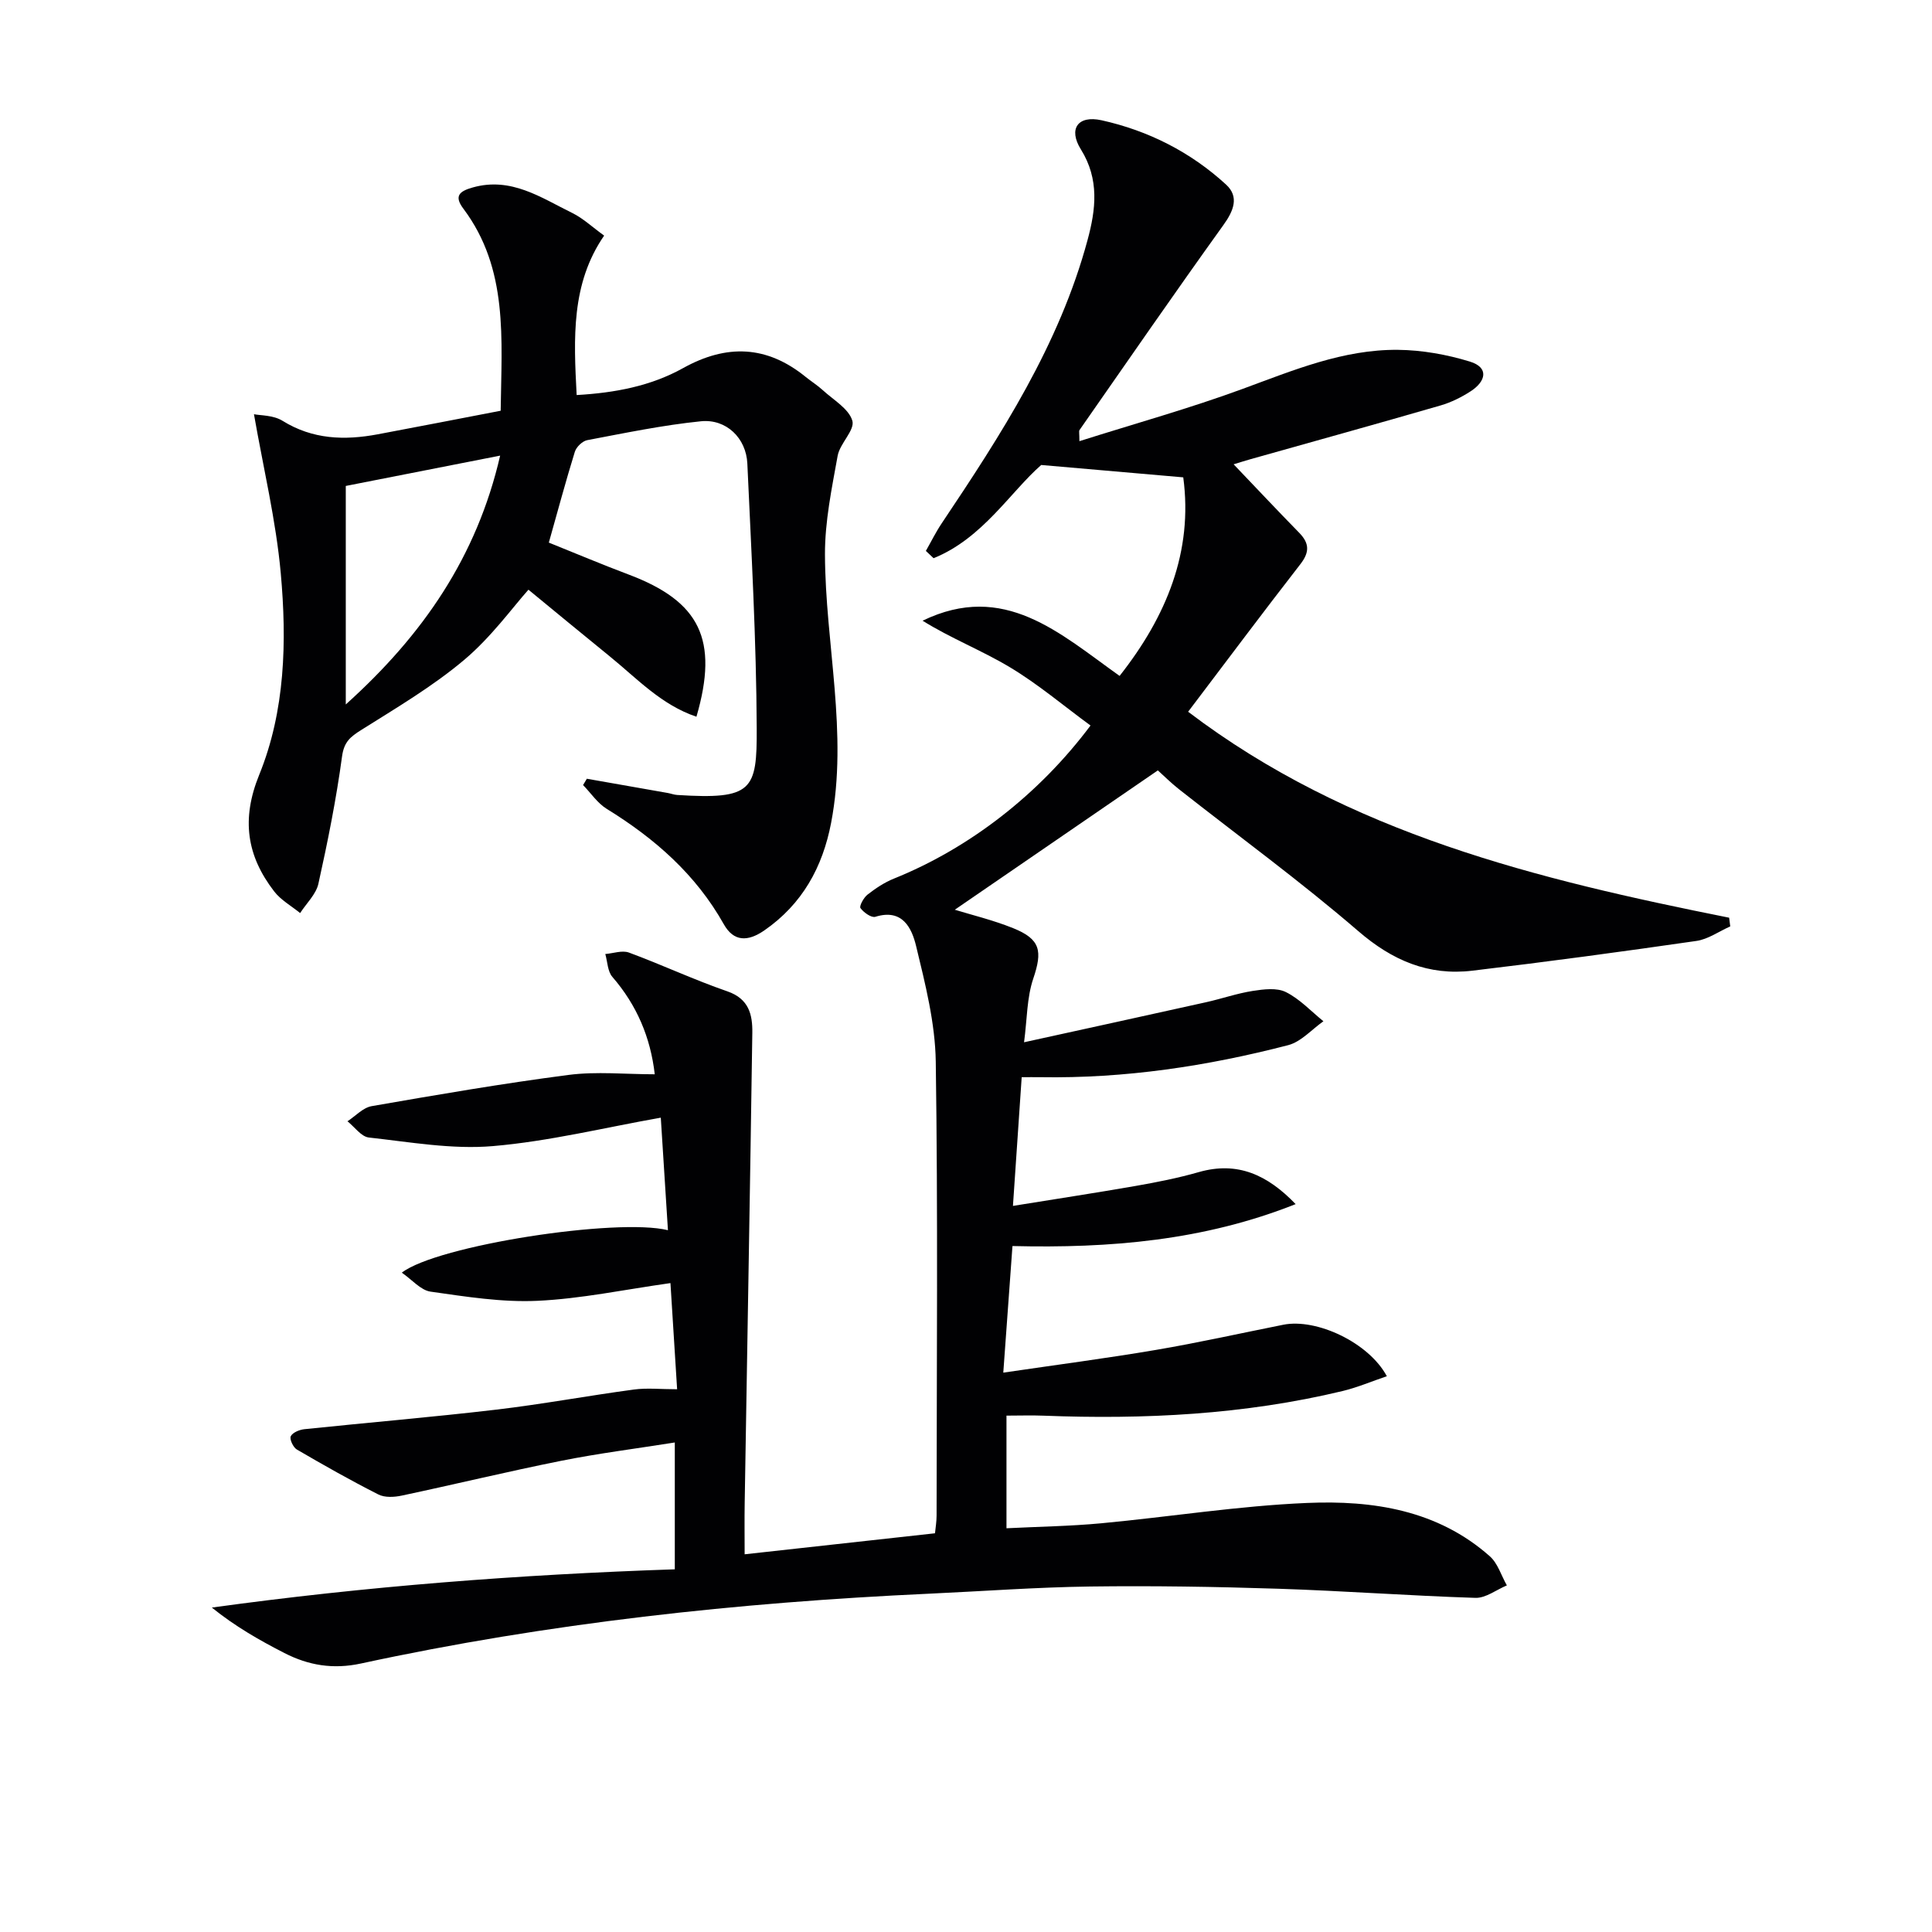
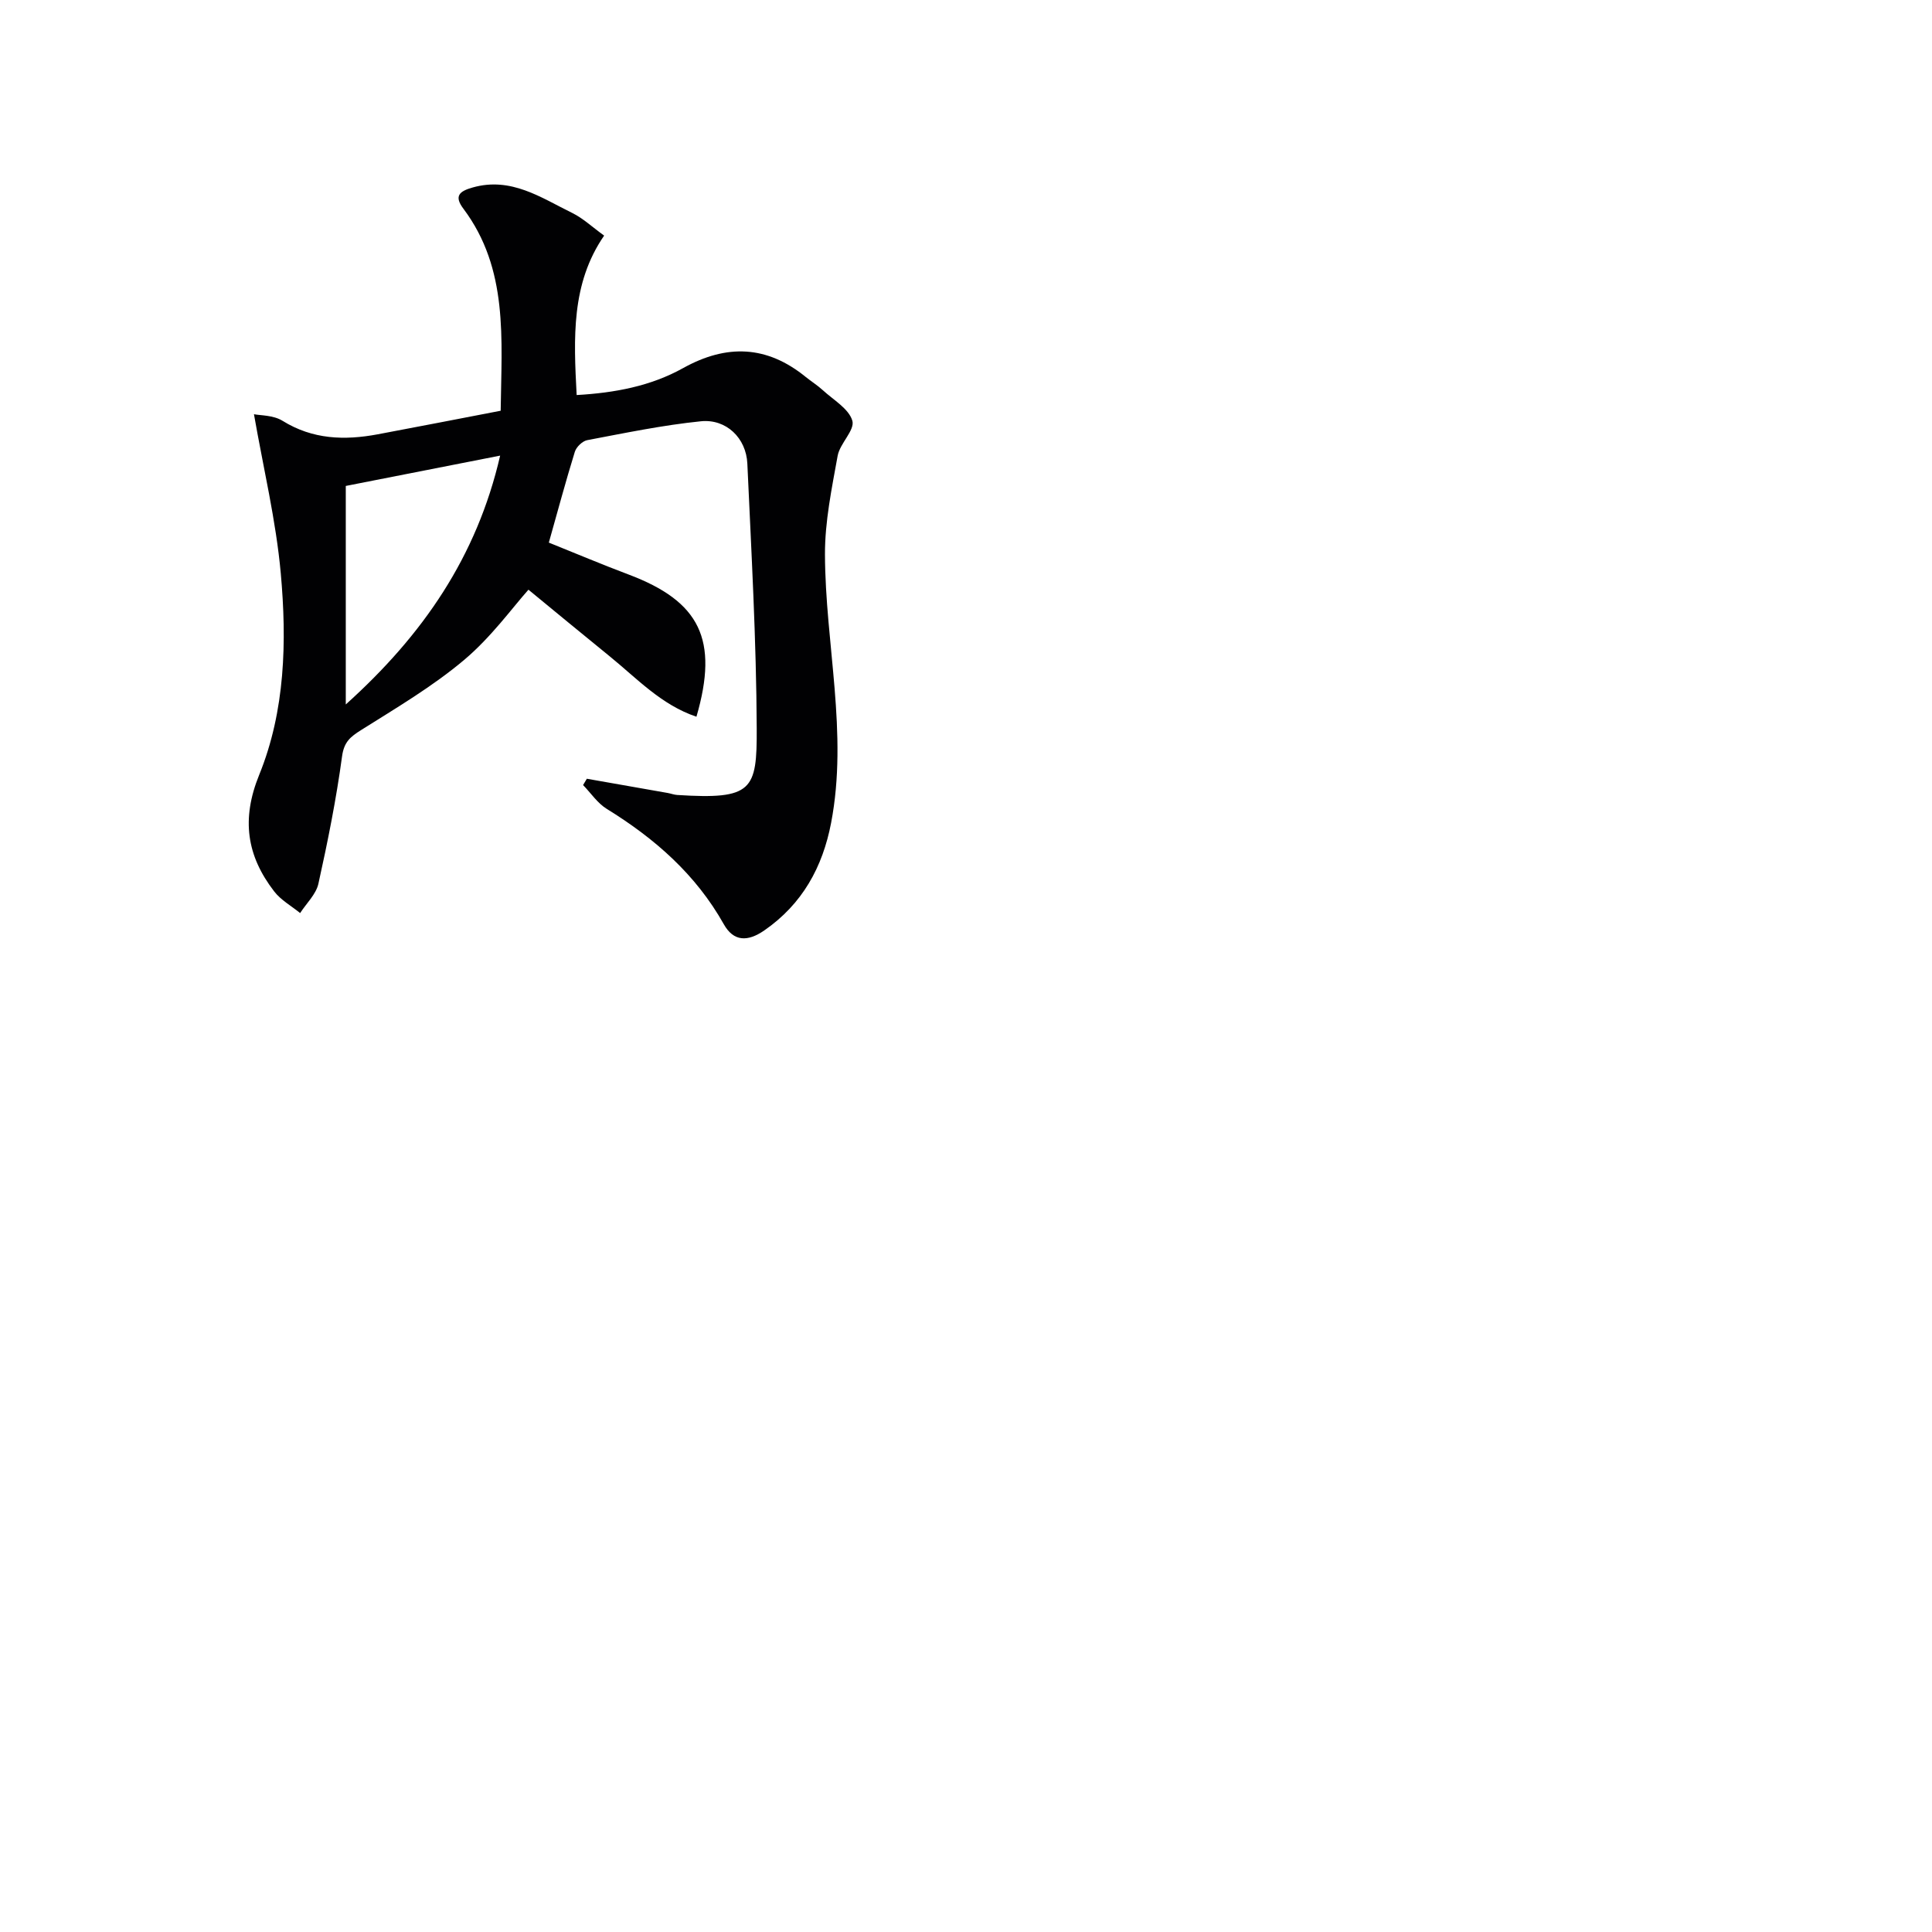
<svg xmlns="http://www.w3.org/2000/svg" enable-background="new 0 0 400 400" viewBox="0 0 400 400">
  <g fill="#010103">
-     <path d="m139.71 324.91c0-8.76 0-17.03 0-26.26-7.99 1.27-15.8 2.25-23.5 3.79-11.05 2.21-22.01 4.87-33.04 7.21-1.55.33-3.51.44-4.84-.24-5.73-2.9-11.33-6.07-16.88-9.31-.75-.44-1.54-2.14-1.25-2.74.38-.77 1.79-1.35 2.81-1.46 13.21-1.38 26.46-2.49 39.65-4.04 9.55-1.12 19.03-2.89 28.57-4.17 2.72-.37 5.53-.06 8.96-.06-.46-7.38-.93-14.78-1.38-21.98-9.52 1.34-18.5 3.25-27.55 3.67-7.34.34-14.79-.86-22.12-1.9-2.03-.29-3.8-2.44-5.95-3.93 7.32-5.66 44.6-11.39 55.1-8.79-.52-8.14-1.02-16.13-1.48-23.3-11.66 2.06-23.14 4.9-34.78 5.89-8.45.72-17.13-.84-25.66-1.78-1.58-.17-2.96-2.19-4.43-3.36 1.66-1.08 3.2-2.81 4.99-3.13 13.56-2.36 27.14-4.7 40.79-6.47 5.79-.75 11.77-.13 17.84-.13-.88-7.65-3.72-14.33-8.78-20.17-.99-1.14-1-3.13-1.46-4.73 1.64-.13 3.49-.82 4.9-.3 6.85 2.53 13.48 5.65 20.38 8.03 4.46 1.54 5.21 4.82 5.16 8.56-.47 32.45-1.05 64.91-1.58 97.36-.06 3.46-.01 6.92-.01 10.63 13.39-1.48 26.22-2.89 39.41-4.35.11-1.12.33-2.39.33-3.67.02-31.33.29-62.66-.17-93.98-.12-8.01-2.17-16.07-4.07-23.93-.88-3.65-2.78-7.82-8.43-6.06-.82.26-2.43-.89-3.09-1.8-.29-.4.66-2.16 1.45-2.78 1.68-1.31 3.52-2.54 5.49-3.33 15.58-6.27 30.03-17.43 40.69-31.69-5.55-4.06-10.84-8.56-16.72-12.08-5.81-3.48-12.2-5.97-18.05-9.62 16.9-8.18 28.38 2.61 40.79 11.43 9.7-12.3 15.24-25.77 13.18-41.11-9.66-.84-18.76-1.63-29.41-2.56-6.36 5.56-12.14 15.21-22.28 19.3-.53-.5-1.06-1-1.6-1.51 1.09-1.91 2.06-3.89 3.28-5.71 12.33-18.4 24.35-36.96 30.2-58.67 1.7-6.29 2.49-12.54-1.39-18.76-2.65-4.25-.6-7.1 4.28-6.02 9.68 2.14 18.45 6.58 25.79 13.32 2.74 2.52 1.58 5.41-.57 8.39-10.08 14.03-19.9 28.26-29.78 42.43-.15.21-.02.62-.02 2.3 11.52-3.65 22.83-6.79 33.81-10.83 10.48-3.85 20.81-8.19 32.15-8.08 4.98.05 10.11.97 14.88 2.43 4.03 1.24 3.3 4.1.21 6.12-1.92 1.25-4.07 2.32-6.26 2.96-13.07 3.79-26.19 7.42-39.29 11.11-1.21.34-2.42.73-3.57 1.08 4.65 4.87 9.07 9.57 13.58 14.18 2.11 2.16 2.17 4.01.25 6.48-7.73 9.95-15.27 20.04-23.25 30.57 33.26 25.27 72.34 34.71 112.01 42.64.08.6.16 1.2.23 1.8-2.33 1.03-4.58 2.66-7 3.01-15.44 2.23-30.9 4.32-46.39 6.16-9.07 1.08-16.55-2.09-23.62-8.19-11.96-10.31-24.76-19.64-37.18-29.42-1.68-1.33-3.2-2.86-4.32-3.86-14.35 9.85-28.45 19.53-42.04 28.85 3.33 1.03 7.83 2.11 12.07 3.81 5.71 2.3 6.11 4.74 4.17 10.47-1.33 3.94-1.26 8.35-1.9 13.16 13.21-2.9 25.45-5.57 37.68-8.29 3.24-.72 6.4-1.83 9.67-2.34 2.25-.35 4.98-.7 6.86.24 2.88 1.43 5.21 3.97 7.77 6.04-2.42 1.7-4.62 4.25-7.3 4.95-16.78 4.35-33.84 6.92-51.25 6.63-1.29-.02-2.57 0-3.92 0-.6 8.83-1.17 17.23-1.81 26.65 8.58-1.39 17-2.67 25.38-4.13 4.4-.77 8.81-1.64 13.1-2.87 8.03-2.29 14.22.57 20.05 6.63-19 7.55-38.46 9.17-58.63 8.68-.63 8.73-1.24 17.11-1.9 26.21 11.08-1.63 21.39-2.97 31.63-4.71 8.83-1.5 17.57-3.46 26.36-5.21 6.84-1.36 17.66 3.66 21.42 10.66-3.13 1.06-6.07 2.32-9.13 3.06-20.38 4.9-41.09 5.92-61.95 5.11-2.46-.1-4.92-.01-7.67-.01v23.32c6.51-.33 13.09-.42 19.61-1.03 14.22-1.33 28.38-3.61 42.62-4.21 13.6-.58 27.02 1.45 37.84 11.04 1.66 1.47 2.37 4 3.53 6.03-2.18.91-4.38 2.65-6.52 2.58-13.62-.43-27.22-1.45-40.84-1.89-12.97-.42-25.97-.63-38.94-.46-11.13.15-22.25.98-33.37 1.49-39.56 1.82-78.83 6.07-117.57 14.45-5.77 1.25-10.87.39-15.86-2.17-5.18-2.65-10.23-5.54-15.02-9.41 31.88-4.4 63.54-6.83 95.85-7.92z" />
    <path d="m121.5 161.23c5.59.98 11.18 1.96 16.76 2.95.66.12 1.3.37 1.95.41 15.6.99 16.52-.97 16.46-13.79-.08-18.27-1.11-36.55-1.94-54.81-.24-5.3-4.37-9.3-9.61-8.77-7.9.8-15.72 2.43-23.54 3.91-1 .19-2.26 1.41-2.57 2.42-1.89 6.1-3.54 12.28-5.38 18.79 5.5 2.21 10.97 4.52 16.52 6.61 14.75 5.56 18.69 13.45 14.04 29.44-7.29-2.45-12.35-7.96-18-12.54-5.69-4.62-11.34-9.29-16.78-13.76-3.28 3.67-7.69 9.8-13.29 14.52-6.55 5.52-14.05 9.94-21.34 14.53-2.24 1.41-3.55 2.45-3.96 5.45-1.2 8.86-2.96 17.65-4.9 26.38-.49 2.19-2.48 4.05-3.78 6.07-1.82-1.48-3.99-2.68-5.38-4.49-5.68-7.37-6.83-14.94-3.1-24.12 5.4-13.27 5.74-27.65 4.47-41.74-.99-10.94-3.6-21.74-5.55-32.93 1.28.27 4 .17 5.91 1.36 6.25 3.88 12.84 4.08 19.71 2.8 8.44-1.58 16.86-3.23 25.46-4.88.18-14.89 1.64-29.34-7.72-41.83-1.98-2.63-.84-3.62 1.94-4.4 7.95-2.24 14.14 2.12 20.61 5.29 2.2 1.08 4.05 2.84 6.59 4.68-6.85 9.95-6.31 21.19-5.69 33.01 7.88-.45 15.33-1.84 22.04-5.58 9.01-5.01 17.34-4.71 25.38 1.83 1.16.94 2.45 1.74 3.55 2.75 2.2 2.02 5.38 3.83 6.11 6.32.56 1.94-2.57 4.68-3.04 7.24-1.22 6.76-2.65 13.62-2.63 20.43.06 18.54 4.84 36.98 1.27 55.6-1.75 9.13-5.95 16.81-13.84 22.26-3.43 2.37-6.34 2.33-8.37-1.28-5.8-10.33-14.31-17.77-24.24-23.89-1.92-1.18-3.28-3.27-4.9-4.93.28-.45.53-.88.78-1.31zm-49.91-60.62v45.24c16-14.4 27.12-30.57 31.96-51.52-11.17 2.19-21.4 4.2-31.96 6.28z" />
  </g>
</svg>